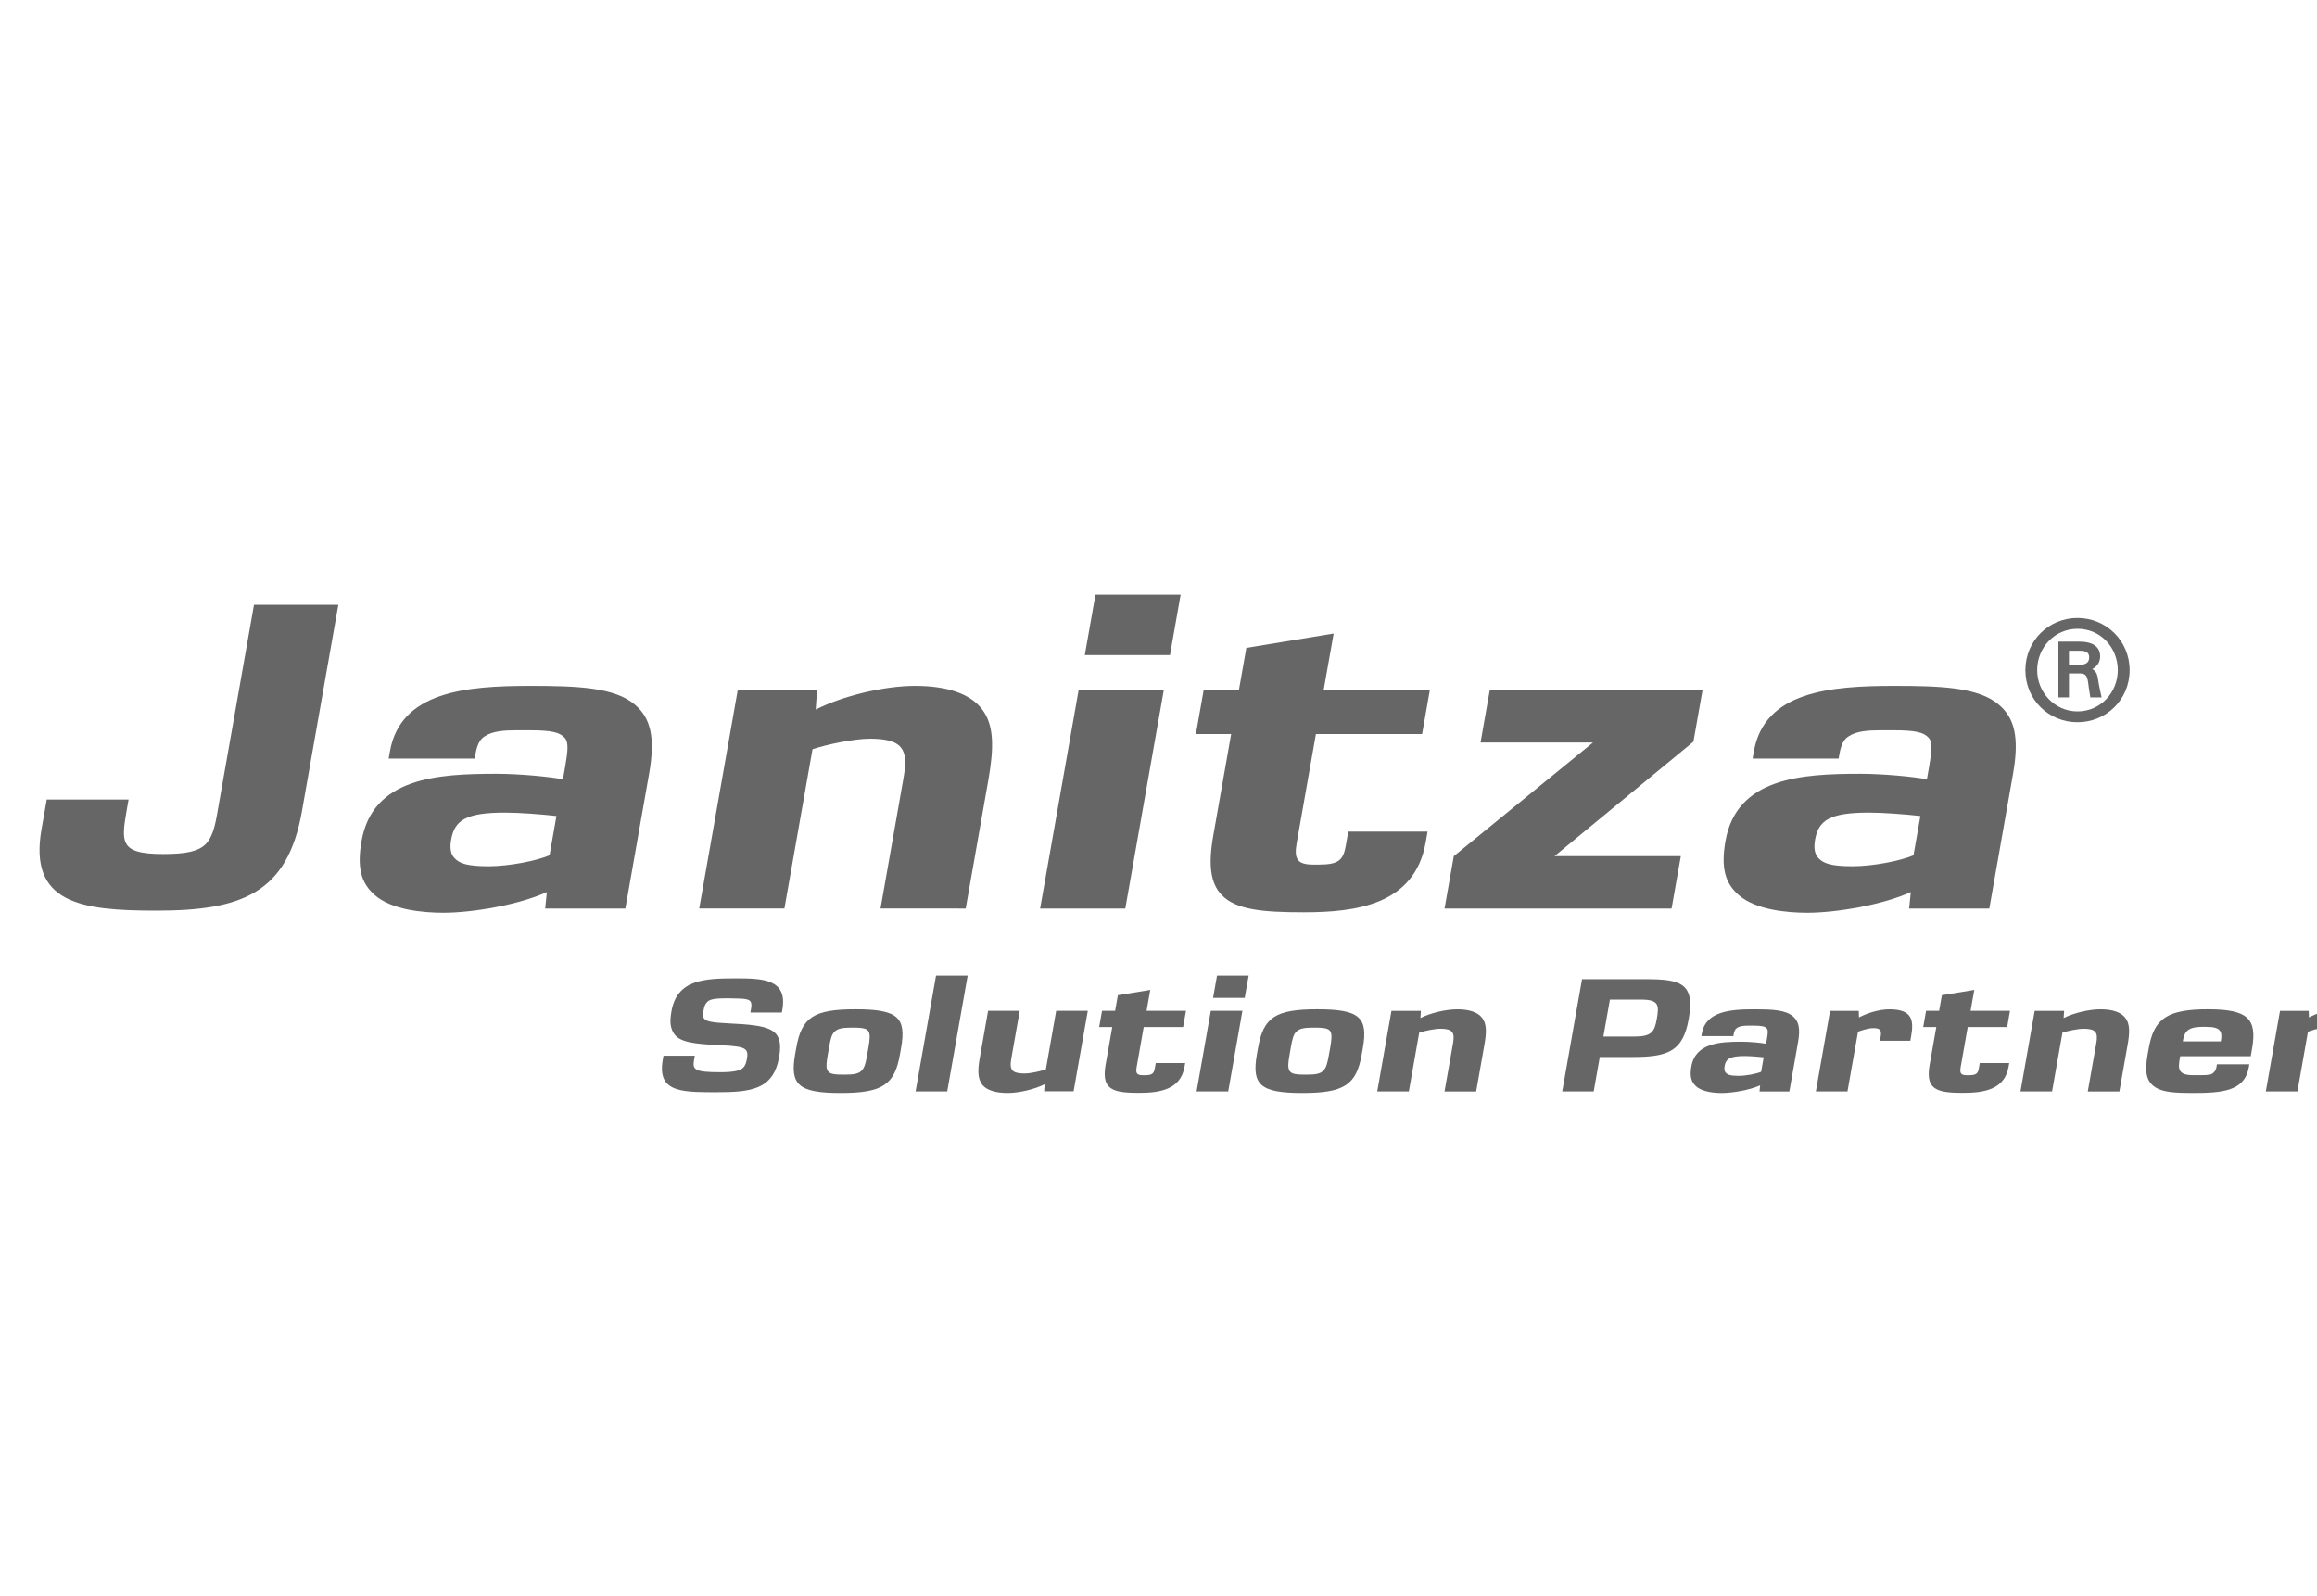
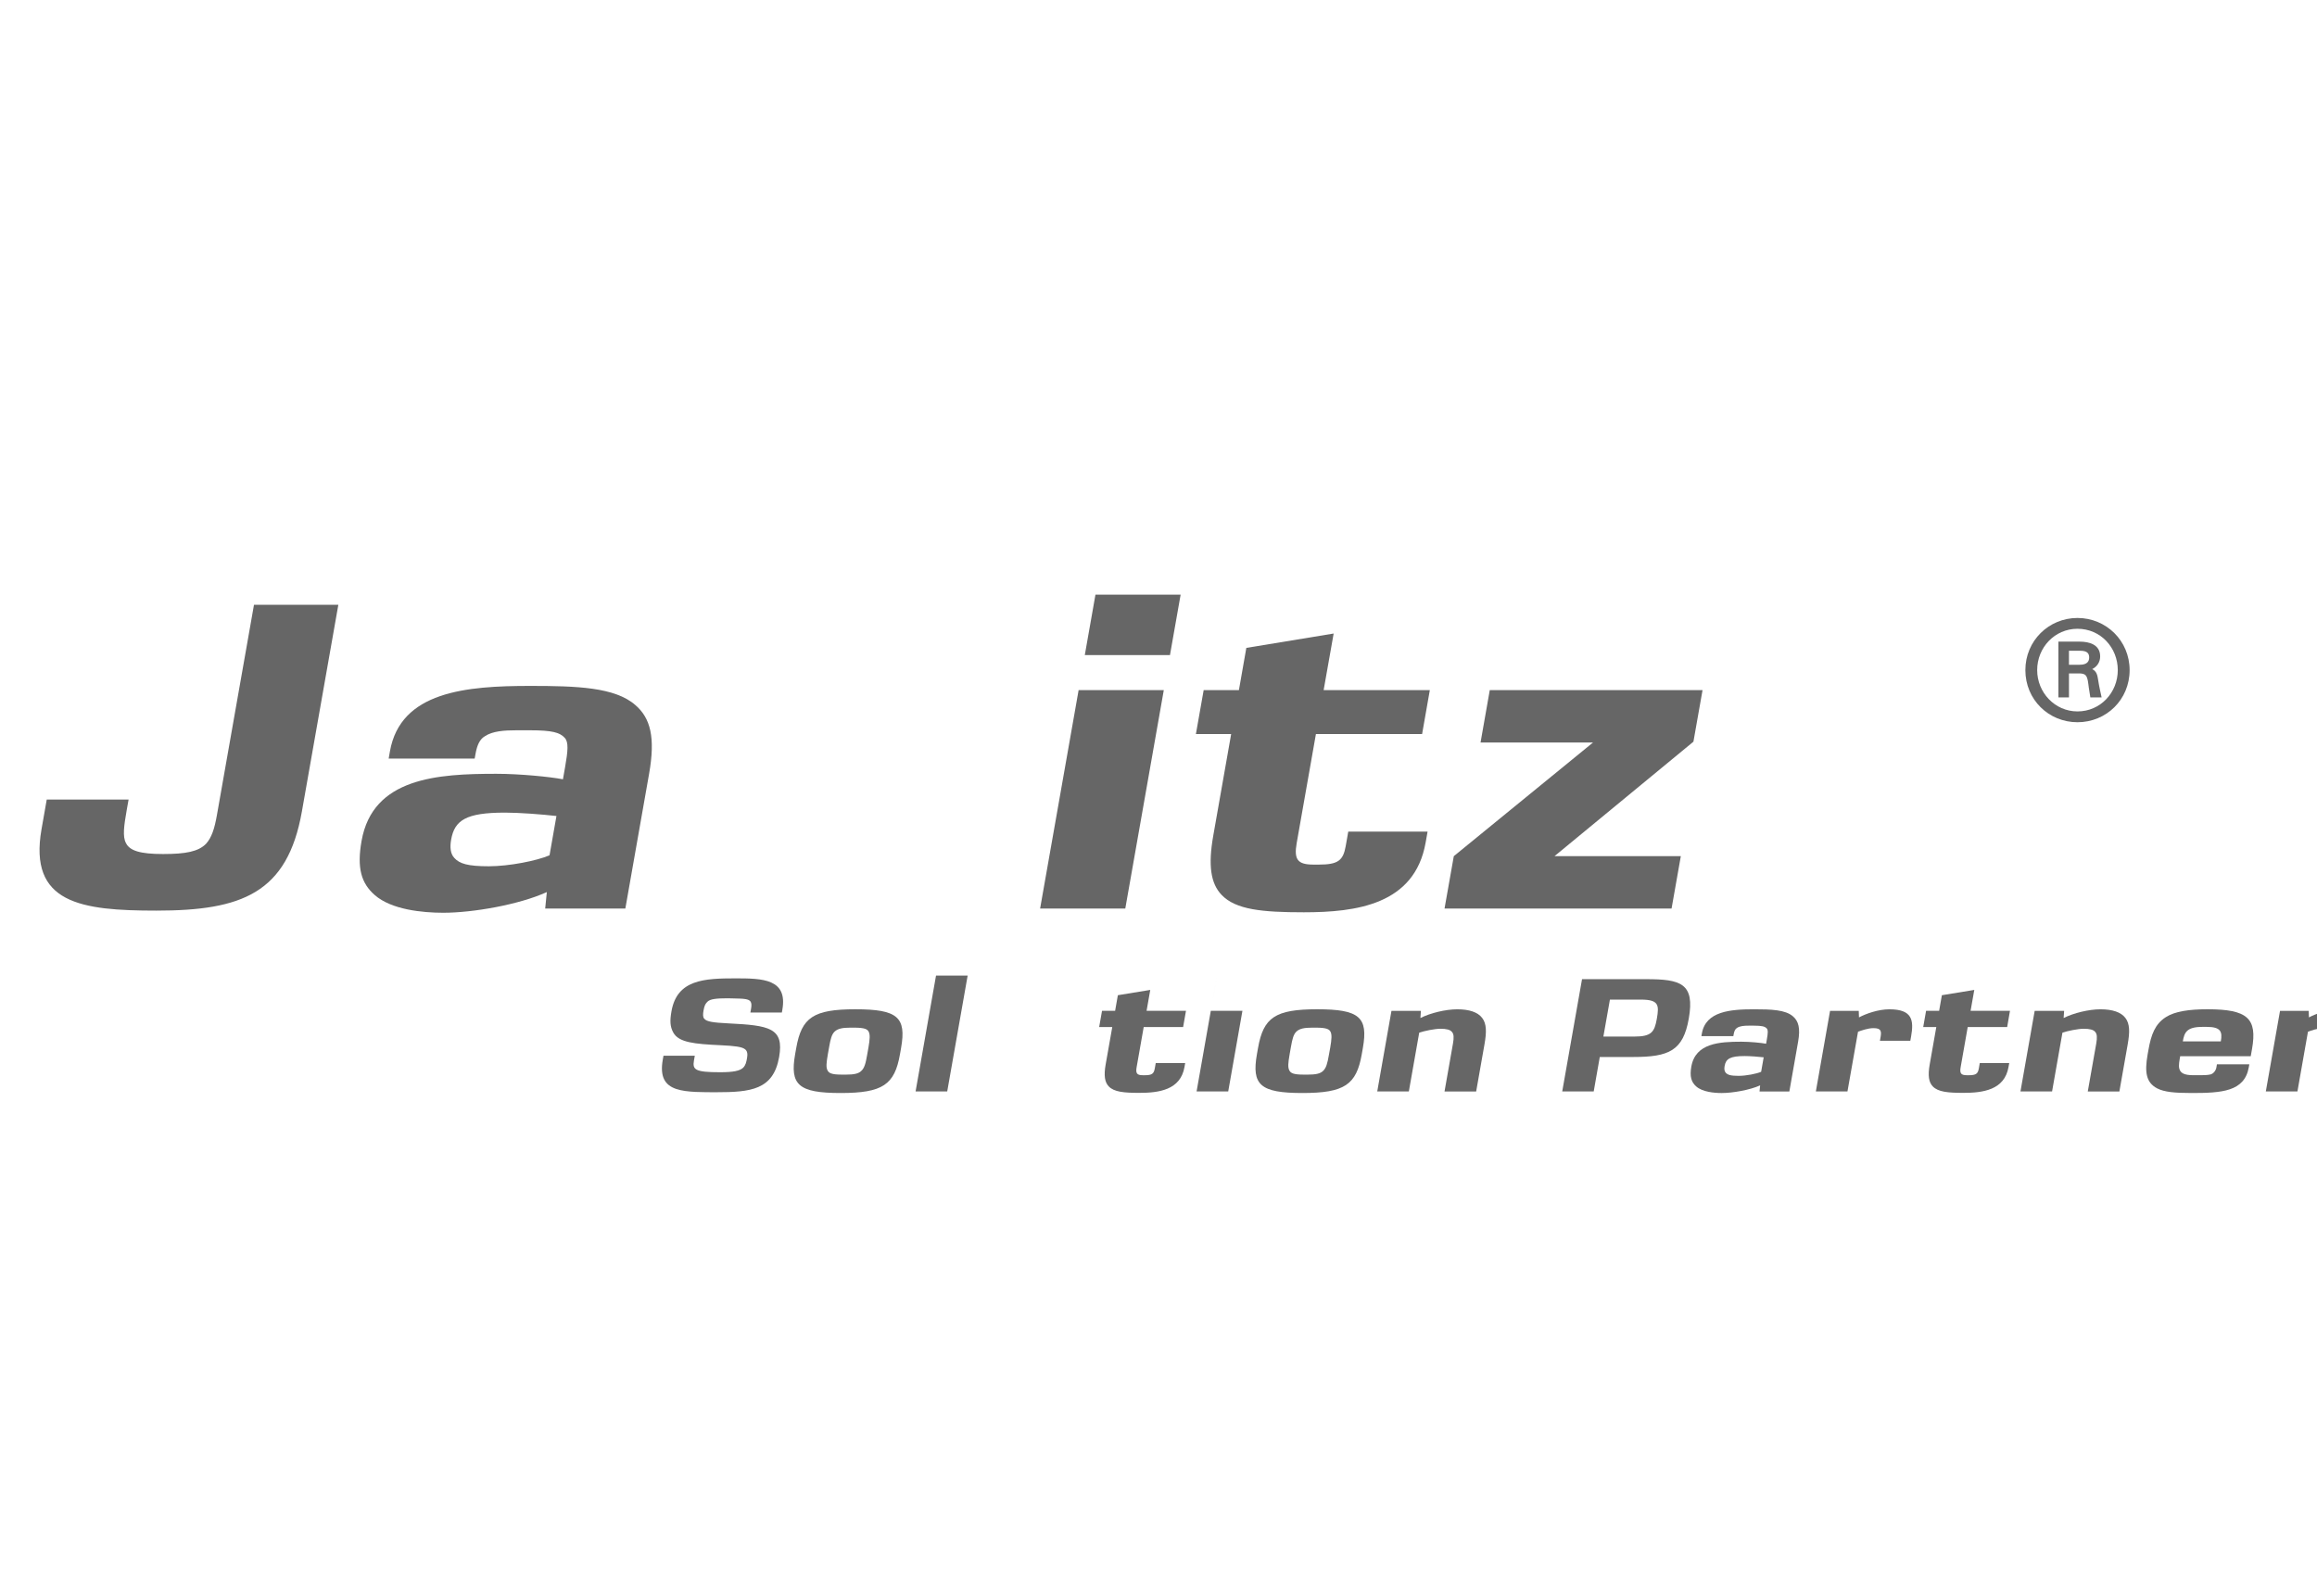
<svg xmlns="http://www.w3.org/2000/svg" version="1.1" id="Ebene_1" x="0px" y="0px" width="404.812px" height="278.792px" viewBox="0 0 404.812 278.792" enable-background="new 0 0 404.812 278.792" xml:space="preserve">
  <g>
    <g>
      <path fill="#666666" d="M52.749,141.751l6.363-36.085H44.375l-6.479,36.751c-0.417,2.36-0.912,3.912-1.914,5.018    c-1.333,1.329-3.465,1.771-7.498,1.771c-4.03,0-5.833-0.588-6.479-1.918c-0.61-1.107-0.348-3.025,0.121-5.686l0.34-1.917H8.168    l-0.91,5.167c-2.292,12.986,6.874,14.24,20.069,14.24C42.211,159.094,50.225,156.071,52.749,141.751L52.749,141.751    L52.749,141.751z" />
      <path fill="#666666" d="M96.012,149.427c-2.223,0.962-7.085,1.918-10.604,1.918c-3.667,0-5.128-0.44-6.047-1.473    c-0.675-0.74-0.772-1.851-0.542-3.178c0.602-3.396,2.595-4.723,9.413-4.723c2.493,0,6.402,0.296,8.987,0.592L96.012,149.427    L96.012,149.427z M109.258,158.724l4.148-23.538c1.12-6.346,0.253-9.741-2.422-12.027c-3.562-3.1-10.195-3.325-18.333-3.325    c-11.217,0-22.677,0.961-24.527,11.44l-0.218,1.256h15.027l0.146-0.813c0.271-1.547,0.749-2.582,1.647-3.098    c1.328-0.885,3.333-1.033,5.46-1.033h2.417c3.814,0,5.214,0.37,6.072,1.331c0.675,0.734,0.564,2.214,0.056,5.09l-0.377,2.142    c-2.269-0.443-7.604-0.96-11.635-0.96c-10.266,0-21.602,0.665-23.55,11.73c-0.835,4.728-0.058,7.381,2.291,9.443    c2.919,2.584,8.399,3.104,11.992,3.104c5.134,0,13.225-1.399,18.089-3.613l-0.289,2.875h14.006V158.724z" />
-       <path fill="#666666" d="M168.721,158.724l3.929-22.284c1.028-5.83,1.059-9.742-1.084-12.546    c-2.087-2.729-6.178-4.062-11.678-4.062c-5.497,0-12.702,1.772-17.371,4.133l0.231-3.393h-13.857l-6.728,38.15h14.885l4.905-27.82    c2.342-0.811,7.289-1.842,10.003-1.842c2.786,0,4.541,0.441,5.385,1.476c0.919,1.03,0.997,2.656,0.491,5.533l-3.994,22.653    L168.721,158.724L168.721,158.724z" />
      <path fill="#666666" d="M196.606,158.724l6.725-38.15h-14.882l-6.726,38.15H196.606L196.606,158.724z M204.41,114.448    l1.863-10.552H191.39l-1.86,10.552H204.41L204.41,114.448z" />
      <path fill="#666666" d="M249.078,147.214l0.338-1.92h-13.857l-0.442,2.511c-0.441,2.509-1.31,3.247-4.681,3.247h-0.95    c-2.785,0-3.438-0.887-2.935-3.766l3.359-19.04h18.551l1.35-7.675h-18.553l1.75-9.888l-15.256,2.509l-1.298,7.378h-6.157    l-1.357,7.675h6.161l-3.121,17.712c-0.928,5.237-0.458,8.412,1.462,10.399c2.474,2.584,7.091,3.028,14.349,3.028    c9.167,0,19.371-1.326,21.287-12.176h0.001V147.214L249.078,147.214z" />
      <polygon fill="#666666" points="292.047,158.724 293.663,149.578 271.592,149.578 295.866,129.577 297.457,120.573     260.283,120.573 258.672,129.726 278.319,129.726 253.999,149.578 252.381,158.724   " />
-       <path fill="#666666" d="M334.312,149.427c-2.222,0.962-7.086,1.918-10.604,1.918c-3.662,0-5.127-0.44-6.041-1.473    c-0.68-0.74-0.774-1.851-0.547-3.178c0.604-3.396,2.593-4.723,9.412-4.723c2.495,0,6.396,0.296,8.988,0.592L334.312,149.427    L334.312,149.427z M347.56,158.724l4.146-23.538c1.123-6.346,0.255-9.741-2.43-12.027c-3.561-3.1-10.188-3.325-18.326-3.325    c-11.218,0-22.677,0.961-24.527,11.44l-0.222,1.256h15.031l0.146-0.813c0.272-1.547,0.747-2.582,1.645-3.098    c1.332-0.885,3.339-1.033,5.466-1.033h2.416c3.812,0,5.217,0.37,6.073,1.331c0.677,0.734,0.561,2.214,0.055,5.09l-0.379,2.142    c-2.271-0.443-7.602-0.96-11.631-0.96c-10.265,0-21.602,0.665-23.559,11.73c-0.83,4.728-0.052,7.381,2.299,9.443    c2.916,2.584,8.396,3.104,11.987,3.104c5.131,0,13.225-1.399,18.09-3.613l-0.292,2.875h14.014L347.56,158.724L347.56,158.724z" />
      <path fill="#666666" d="M363.449,113.692h-1.975v2.446h1.894c1.291,0,1.639-0.604,1.639-1.262    C365.006,114.271,364.787,113.692,363.449,113.692L363.449,113.692z M365.212,121.841c0,0-0.177-1.061-0.279-1.766    c-0.069-0.505-0.146-1.665-0.526-2.071c-0.301-0.327-0.733-0.352-1.288-0.352h-1.642v4.188h-1.843v-9.74h3.733    c1.639,0,3.56,0.504,3.56,2.573c0.004,0.987-0.527,1.792-1.388,2.224c0.759,0.376,0.908,1.031,1.036,1.893    c0.149,1.032,0.397,2.093,0.604,3.051H365.212L365.212,121.841z M362.964,109.853c-4.007,0-7.042,3.309-7.042,7.218    c0,3.912,3.084,7.219,7.042,7.219c4.036,0,7.042-3.308,7.042-7.219C370.006,113.161,367.028,109.853,362.964,109.853    L362.964,109.853z M362.964,126.18c-5.021,0-9.104-3.934-9.104-9.108c0-5.12,4.085-9.108,9.104-9.108    c5.021,0,9.111,3.988,9.111,9.108C372.075,122.247,367.985,126.18,362.964,126.18L362.964,126.18z" />
      <path fill="#666666" d="M125.113,190.822c-1.089,0-2.342,0-3.557-0.053c-1.243-0.059-2.444-0.189-3.418-0.52    c-1.925-0.656-2.875-2.07-2.343-5.101l0.125-0.705h5.472l-0.144,0.815c-0.288,1.636,0.179,2.07,4.562,2.07    c2.341,0,3.444-0.242,4.031-0.789c0.432-0.438,0.549-0.951,0.679-1.688c0.105-0.601,0.107-1.229-0.381-1.558    c-0.525-0.405-1.775-0.568-4.178-0.681c-4.698-0.216-7.371-0.489-8.32-2.204c-0.58-1.035-0.617-2.072-0.324-3.731    c0.975-5.532,5.696-5.75,11.194-5.75c4.707,0,9.13,0.082,8.177,5.478l-0.086,0.491h-5.498l0.135-0.765    c0.105-0.604,0.038-0.982-0.166-1.228c-0.346-0.354-1.098-0.407-1.719-0.436c-0.491,0-1.514-0.058-2.195-0.058    c-2.068,0-3.018,0.139-3.498,0.545c-0.422,0.383-0.593,0.732-0.742,1.582c-0.11,0.623-0.147,1.146,0.126,1.443    c0.424,0.518,1.513,0.678,4.236,0.814c7.151,0.354,9.74,0.791,8.842,5.886C135.117,190.416,131.153,190.822,125.113,190.822    L125.113,190.822z" />
      <path fill="#666666" d="M151.727,183.03c0.264-1.495,0.29-2.261,0.07-2.727c-0.212-0.491-0.707-0.763-2.556-0.763h-0.709    c-1.387,0-2.157,0.189-2.673,0.652c-0.55,0.491-0.753,1.337-0.997,2.727l-0.232,1.309c-0.258,1.475-0.313,2.232-0.072,2.727    c0.235,0.52,0.704,0.789,2.526,0.789h0.736c1.36,0,2.125-0.162,2.61-0.6c0.608-0.52,0.818-1.389,1.066-2.807L151.727,183.03    L151.727,183.03z M146.872,190.958c-7.376,0-8.896-1.418-7.95-6.785l0.193-1.09c0.938-5.312,2.988-6.756,10.337-6.756    c7.375,0,8.928,1.389,7.979,6.756l-0.196,1.117C156.3,189.513,154.221,190.958,146.872,190.958L146.872,190.958z" />
      <polygon fill="#666666" points="159.966,190.685 163.536,170.444 169.063,170.444 165.492,190.685   " />
-       <path fill="#666666" d="M182.43,190.658l0.08-1.227c-1.732,0.872-4.433,1.525-6.475,1.525c-2.041,0-3.644-0.465-4.425-1.444    c-0.792-1.062-0.815-2.479-0.435-4.632l1.459-8.281h5.525l-1.474,8.363c-0.188,1.062-0.129,1.662,0.211,2.043    c0.314,0.383,1.074,0.547,2.053,0.547c1.118,0,2.932-0.409,3.779-0.737l1.8-10.216h5.524l-2.48,14.058L182.43,190.658    L182.43,190.658z" />
      <path fill="#666666" d="M199.049,190.932c-2.695,0-4.407-0.163-5.326-1.119c-0.715-0.731-0.89-1.908-0.55-3.839l1.155-6.54h-2.289    l0.5-2.834h2.287l0.481-2.729l5.66-0.925l-0.643,3.651h6.885l-0.5,2.834h-6.887l-1.239,7.027    c-0.188,1.062,0.055,1.391,1.089,1.391h0.352c1.252,0,1.572-0.271,1.736-1.2l0.164-0.924h5.144l-0.124,0.705    C206.238,190.441,202.449,190.932,199.049,190.932L199.049,190.932z" />
-       <path fill="#666666" d="M211.944,174.337l0.687-3.896h5.527l-0.688,3.896H211.944L211.944,174.337z M209.061,190.685l2.484-14.085    h5.526l-2.483,14.085H209.061L209.061,190.685z" />
+       <path fill="#666666" d="M211.944,174.337l0.687-3.896l-0.688,3.896H211.944L211.944,174.337z M209.061,190.685l2.484-14.085    h5.526l-2.483,14.085H209.061L209.061,190.685z" />
      <path fill="#666666" d="M232.408,183.03c0.264-1.495,0.291-2.261,0.072-2.727c-0.216-0.491-0.709-0.763-2.56-0.763h-0.709    c-1.389,0-2.156,0.189-2.675,0.652c-0.55,0.491-0.751,1.337-0.997,2.727l-0.23,1.309c-0.258,1.475-0.312,2.232-0.071,2.727    c0.235,0.52,0.703,0.789,2.524,0.789h0.734c1.361,0,2.129-0.162,2.613-0.6c0.604-0.52,0.812-1.389,1.062-2.807L232.408,183.03    L232.408,183.03z M227.553,190.958c-7.375,0-8.896-1.418-7.949-6.785l0.193-1.09c0.938-5.312,2.986-6.756,10.336-6.756    c7.375,0,8.928,1.389,7.98,6.756l-0.197,1.117C236.981,189.513,234.902,190.958,227.553,190.958L227.553,190.958z" />
      <path fill="#666666" d="M252.379,190.685l1.475-8.363c0.188-1.062,0.156-1.662-0.186-2.045c-0.312-0.38-0.965-0.544-2.001-0.544    c-1.005,0-2.84,0.381-3.71,0.683l-1.812,10.271h-5.521l2.484-14.085h5.144l-0.085,1.254c1.729-0.874,4.408-1.524,6.446-1.524    c2.044,0,3.562,0.486,4.336,1.5c0.798,1.031,0.787,2.477,0.409,4.631l-1.453,8.228h-5.523v-0.003h-0.003V190.685z" />
      <path fill="#666666" d="M286.69,174.639h-5.416l-1.141,6.457h5.416c2.989,0,3.516-0.793,3.922-3.104    C289.894,175.589,289.819,174.639,286.69,174.639L286.69,174.639z M285.328,184.666h-5.824l-1.061,6.021h-5.5l3.459-19.618h11.212    c6.047,0,8.525,0.737,7.438,6.896C294.067,183.576,291.588,184.666,285.328,184.666L285.328,184.666z" />
      <path fill="#666666" d="M308.14,184.719c-0.957-0.108-2.409-0.218-3.336-0.218c-2.53,0-3.271,0.487-3.488,1.74    c-0.092,0.49-0.053,0.9,0.195,1.176c0.342,0.379,0.887,0.543,2.246,0.543c1.312,0,3.112-0.354,3.938-0.705L308.14,184.719    L308.14,184.719z M307.415,190.685l0.104-1.062c-1.803,0.817-4.809,1.338-6.713,1.338c-1.332,0-3.365-0.189-4.45-1.146    c-0.87-0.762-1.164-1.744-0.855-3.484c0.721-4.089,4.93-4.336,8.738-4.336c1.5,0,3.479,0.192,4.323,0.356l0.136-0.79    c0.188-1.062,0.227-1.607-0.021-1.879c-0.319-0.354-0.838-0.491-2.254-0.491h-0.897c-0.791,0-1.531,0.054-2.026,0.381    c-0.335,0.189-0.509,0.569-0.608,1.146l-0.053,0.303h-5.578l0.08-0.466c0.682-3.867,4.938-4.224,9.103-4.224    c3.021,0,5.483,0.082,6.805,1.229c0.996,0.845,1.316,2.1,0.906,4.438l-1.531,8.692h-5.202v-0.003H307.415z" />
      <path fill="#666666" d="M328.448,181.828l0.098-0.541c0.198-1.117,0.154-1.662-1.231-1.662c-0.979,0-2.172,0.438-2.693,0.627    l-1.843,10.436h-5.524l2.482-14.085h5.011l0.044,1.146c1.171-0.627,3.325-1.416,5.312-1.416c4.056,0,4.279,1.959,3.793,4.737    l-0.139,0.763L328.448,181.828L328.448,181.828z" />
      <path fill="#666666" d="M343.022,190.932c-2.694,0-4.407-0.163-5.33-1.119c-0.714-0.731-0.887-1.908-0.546-3.839l1.152-6.54    h-2.285l0.5-2.834h2.281l0.48-2.729l5.662-0.925l-0.646,3.651h6.882l-0.491,2.834h-6.892l-1.238,7.027    c-0.185,1.062,0.058,1.391,1.093,1.391h0.352c1.253,0,1.572-0.271,1.737-1.2l0.162-0.924h5.146l-0.128,0.705    C350.21,190.441,346.425,190.932,343.022,190.932L343.022,190.932z" />
      <path fill="#666666" d="M364.764,190.685l1.478-8.363c0.184-1.062,0.153-1.662-0.188-2.045c-0.312-0.38-0.968-0.544-1.998-0.544    c-1.01,0-2.847,0.381-3.719,0.683l-1.81,10.271h-5.524l2.484-14.085h5.145l-0.086,1.254c1.733-0.874,4.408-1.524,6.449-1.524    c2.04,0,3.562,0.486,4.332,1.5c0.798,1.031,0.79,2.477,0.411,4.631l-1.453,8.228h-5.521V190.685L364.764,190.685z" />
      <path fill="#666666" d="M385.543,179.406h-0.763c-2.772,0-3.146,1.01-3.412,2.533h6.64    C388.306,180.251,388.023,179.406,385.543,179.406L385.543,179.406z M382.934,190.958c-2.968,0-4.816-0.164-6.062-0.817    c-1.889-1.009-2.21-2.751-1.652-5.912l0.151-0.845c0.46-2.614,1.145-4.469,3.011-5.668c1.604-1.033,4.086-1.389,7.294-1.389    c6.997,0,8.73,1.578,7.783,6.944l-0.222,1.254h-12.325c-0.128,0.734-0.307,1.581-0.163,2.154c0.189,0.764,0.801,1.17,2.488,1.17    h1.037c0.541,0,1.411,0,1.954-0.14c0.48-0.135,0.902-0.651,1.003-1.194l0.098-0.573h5.66l-0.092,0.52    C392.151,190.712,388.157,190.958,382.934,190.958L382.934,190.958z" />
      <path fill="#666666" d="M407.063,181.828l0.097-0.541c0.195-1.117,0.155-1.662-1.233-1.662c-0.979,0-2.172,0.438-2.694,0.627    l-1.84,10.436h-5.523l2.482-14.085h5.011l0.042,1.146c1.174-0.627,3.327-1.416,5.312-1.416c4.059,0,4.28,1.959,3.79,4.737    l-0.132,0.763L407.063,181.828L407.063,181.828z" />
    </g>
  </g>
</svg>